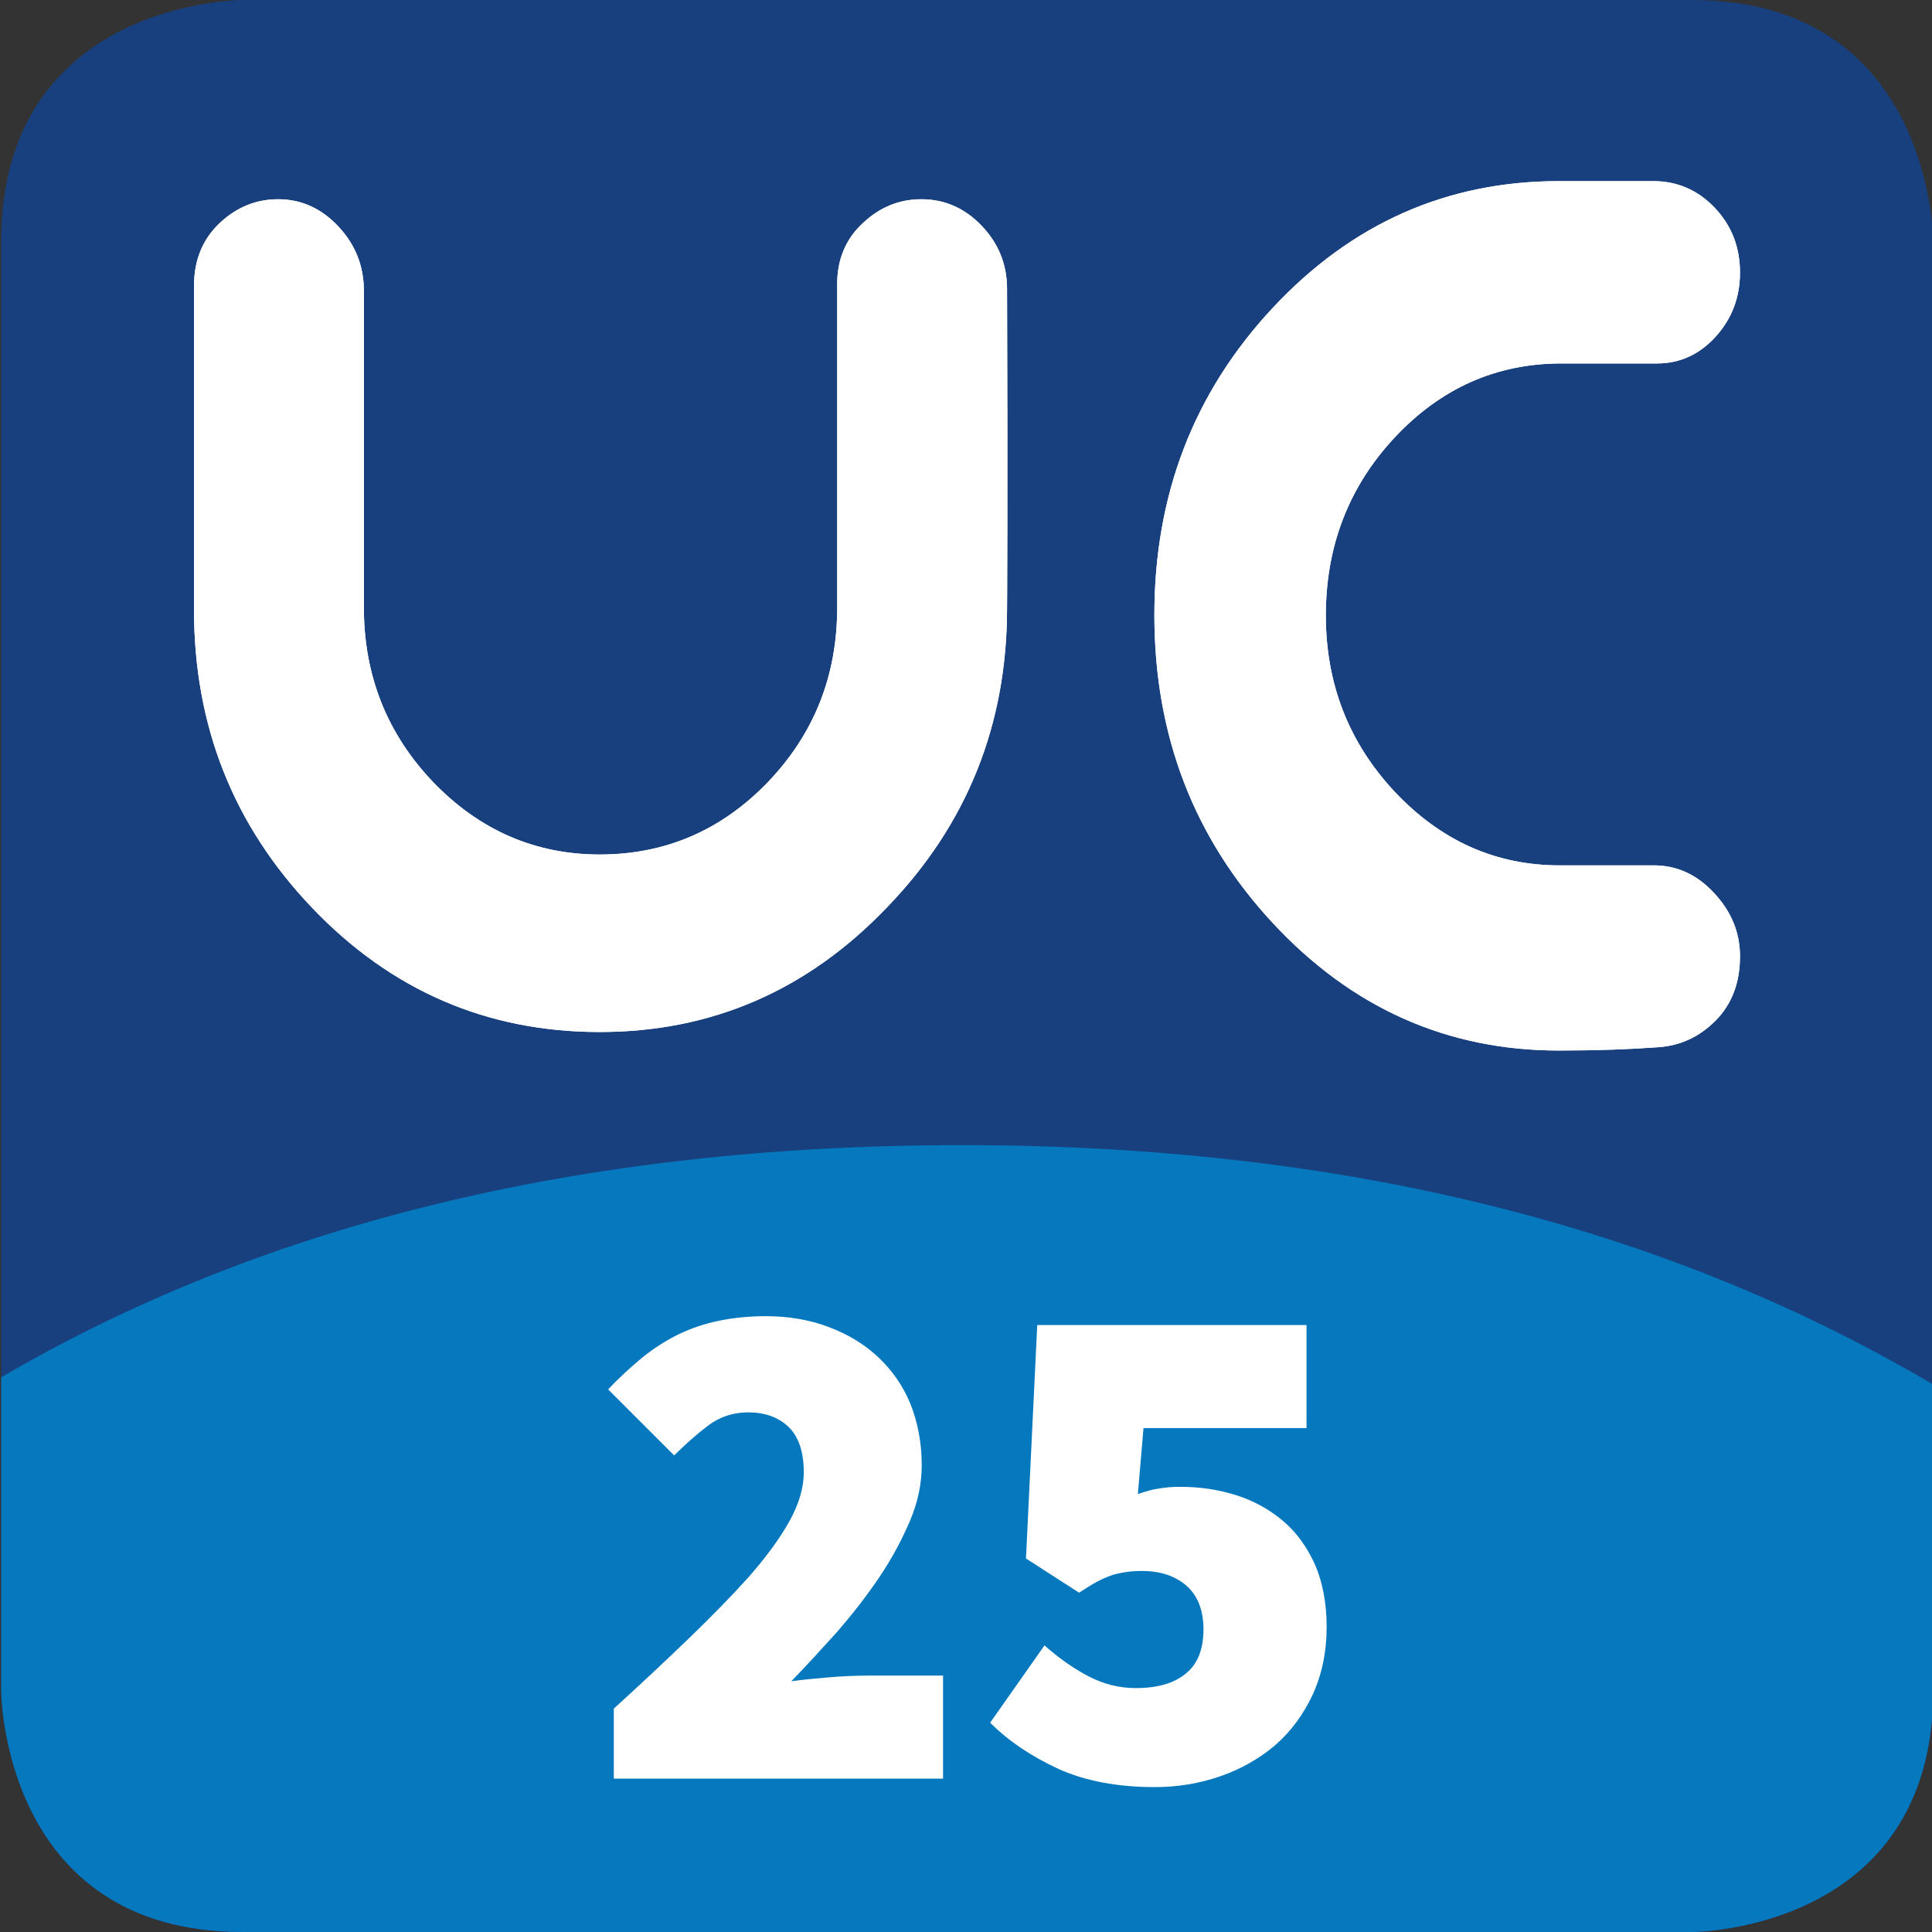
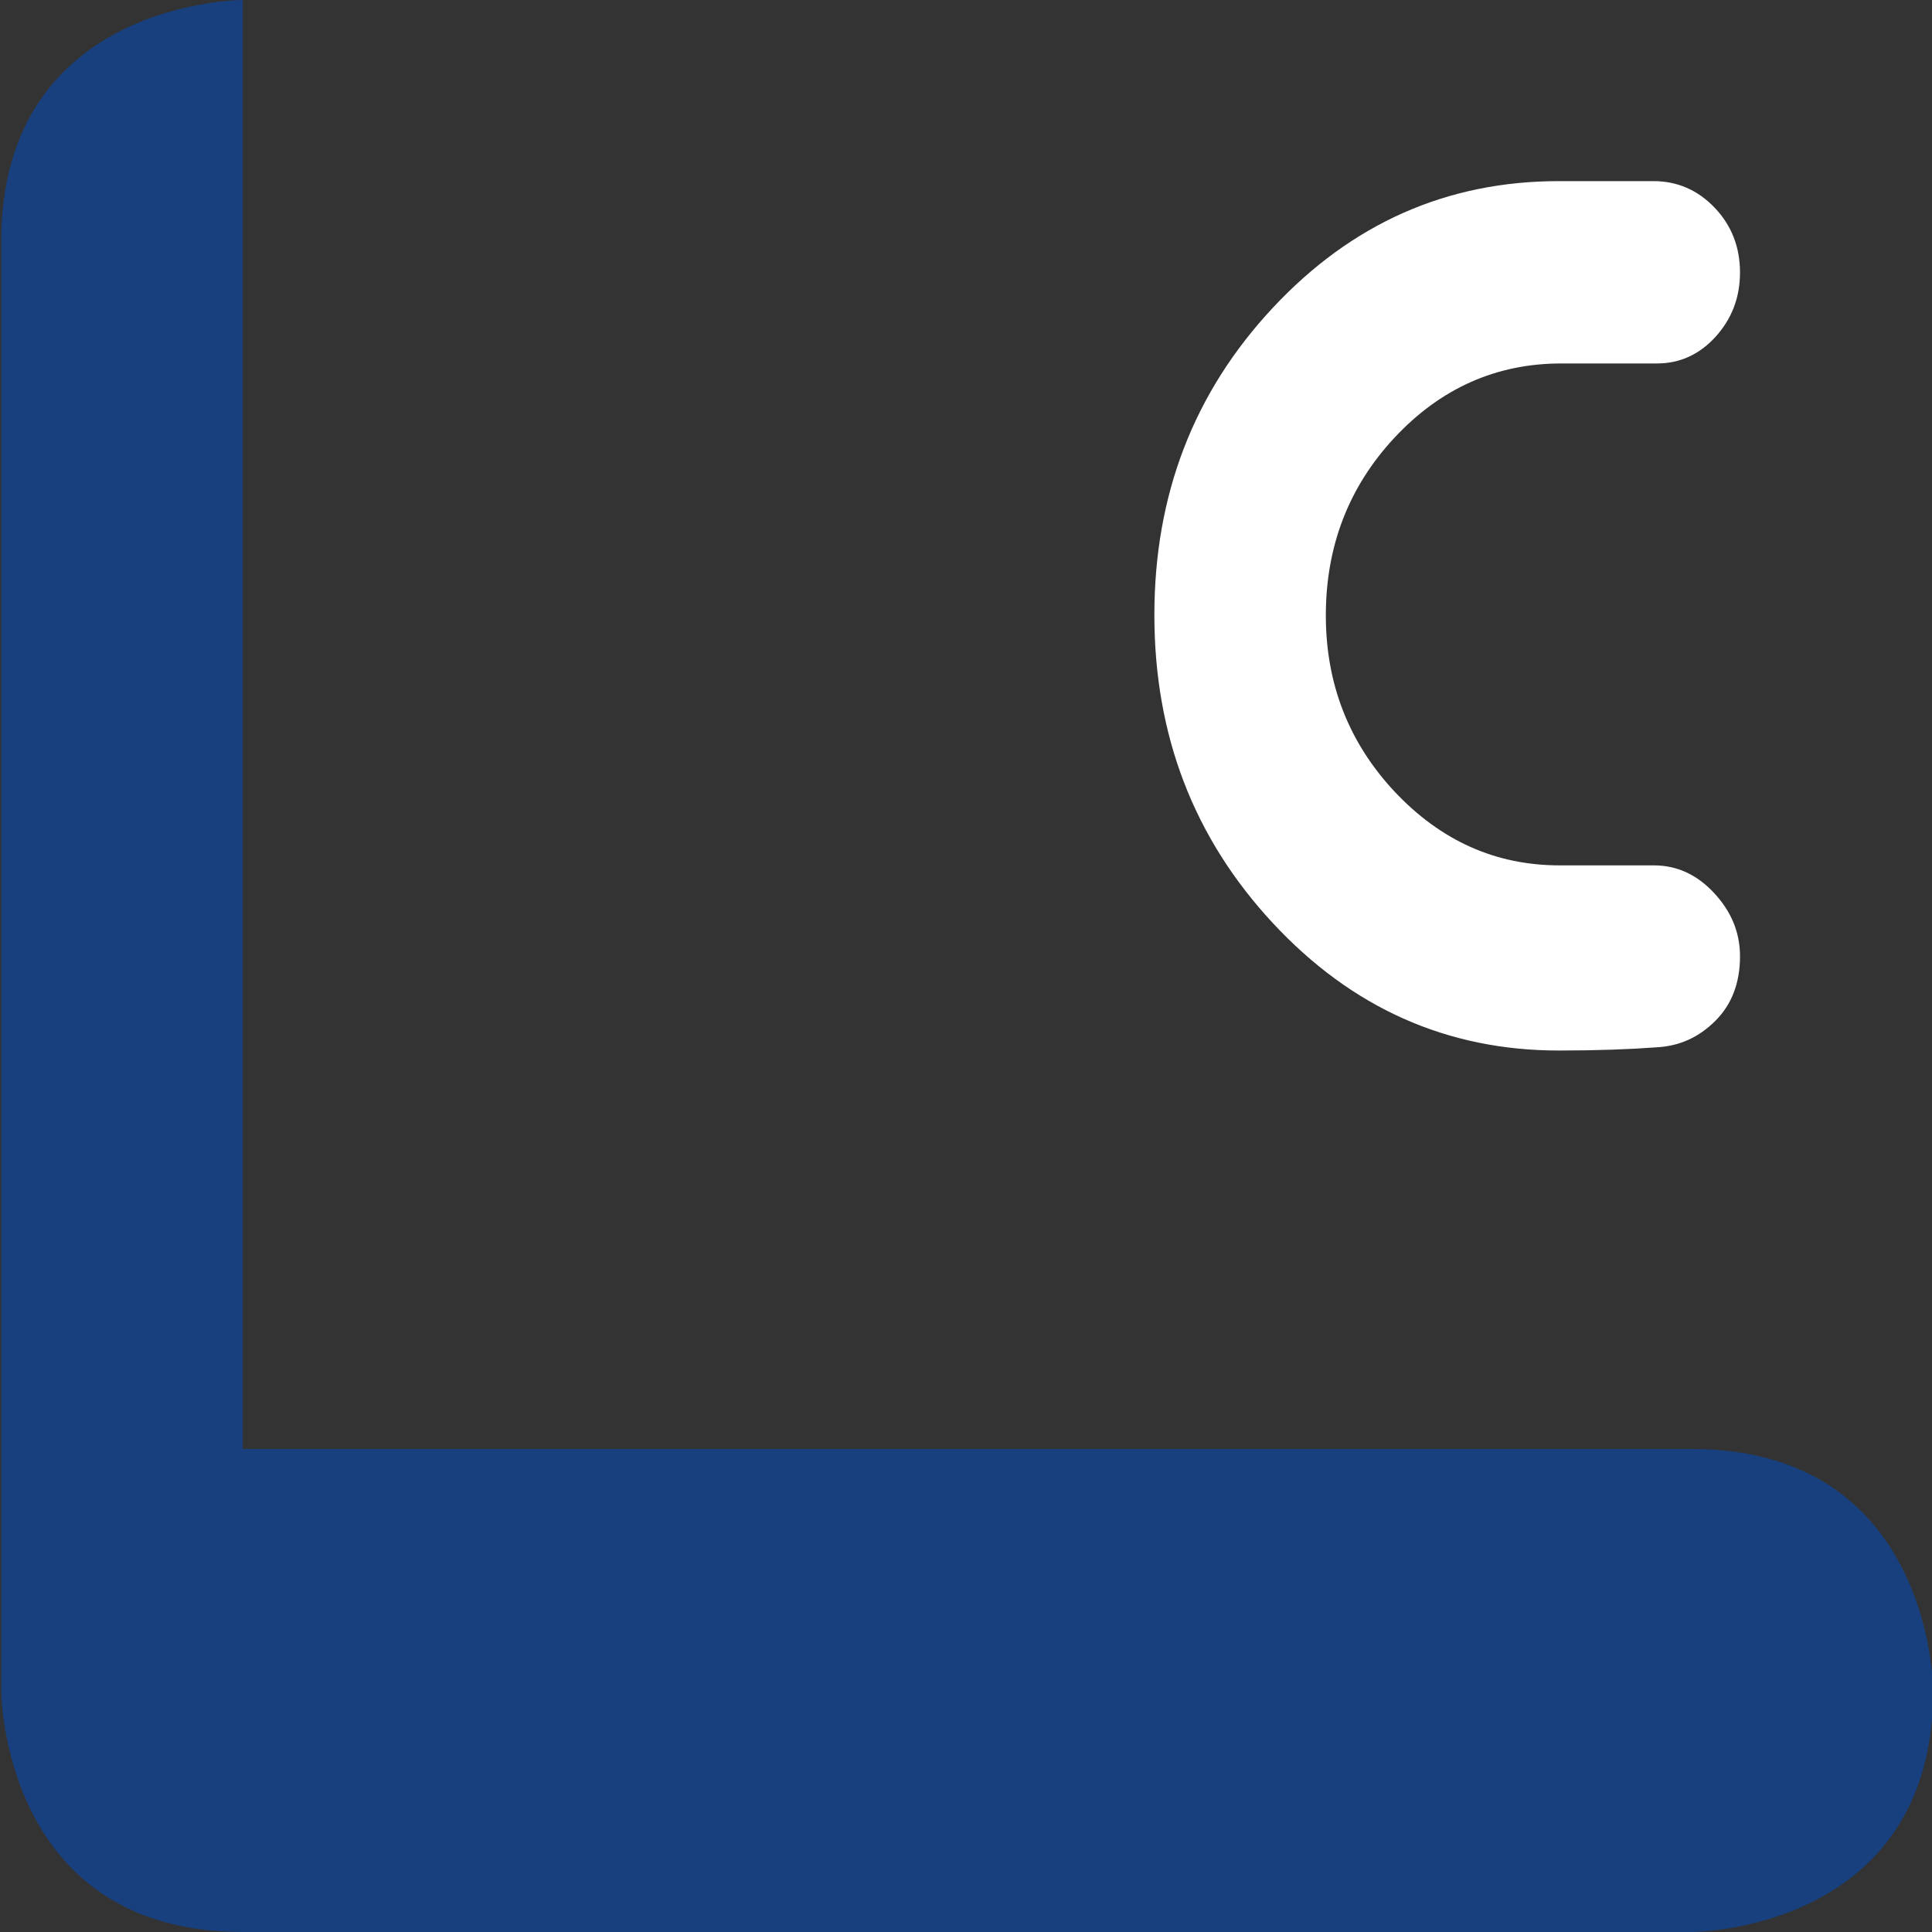
<svg xmlns="http://www.w3.org/2000/svg" xmlns:xlink="http://www.w3.org/1999/xlink" version="1.1" id="Ebene_1" x="0px" y="0px" viewBox="0 0 48 48" enable-background="new 0 0 48 48" xml:space="preserve">
  <rect x="0" y="0" width="48" height="48" fill="#333333" stroke="none" />
  <g>
-     <path fill="#18407E" d="M6.03,0c0,0-6,0-6,6v36c0,0,0,6,6,6h36c0,0,6,0,6-6V6c0,0,0-6-6-6H6.03L6.03,0z" />
+     <path fill="#18407E" d="M6.03,0c0,0-6,0-6,6v36c0,0,0,6,6,6h36c0,0,6,0,6-6c0,0,0-6-6-6H6.03L6.03,0z" />
    <g>
      <defs>
-         <path id="SVGID_1_" d="M6.03,0c0,0-6,0-6,6v36c0,0,0,6,6,6h36c0,0,6,0,6-6V6c0,0,0-6-6-6H6.03L6.03,0z" />
-       </defs>
+         </defs>
      <clipPath id="SVGID_2_">
        <use xlink:href="#SVGID_1_" overflow="visible" />
      </clipPath>
      <path clip-path="url(#SVGID_2_)" fill="#0578BE" d="M-10.34,60.85V48.92c0-5.64,3.32-10.46,9.98-14.47c6.65-4,14.74-6,24.27-6    c9.44,0,17.53,2.01,24.27,6.04C54.93,38.53,58.3,43.36,58.3,49c0-0.05,0.03,3.9,0.1,11.85H-10.34L-10.34,60.85z" />
    </g>
-     <path fill="#FFFFFF" d="M25.02,15.11c0,2.89-0.99,5.37-2.98,7.43c-1.98,2.07-4.36,3.1-7.14,3.1c-2.8,0-5.18-1.03-7.14-3.08   c-1.96-2.05-2.94-4.52-2.94-7.41V7.1c0-0.63,0.21-1.15,0.63-1.55c0.42-0.4,0.91-0.6,1.46-0.6c0.58,0,1.08,0.23,1.5,0.68   c0.42,0.45,0.63,0.98,0.63,1.59c0,5.27,0,7.9,0,7.87c0,1.7,0.58,3.15,1.73,4.35c1.15,1.19,2.53,1.79,4.13,1.79   c1.63,0,3.02-0.6,4.17-1.79c1.15-1.2,1.73-2.64,1.73-4.35V7.05c0-0.6,0.21-1.11,0.63-1.5c0.42-0.4,0.91-0.6,1.46-0.6   c0.58,0,1.08,0.22,1.5,0.66c0.42,0.44,0.63,0.96,0.63,1.57C25.04,12.5,25.02,15.14,25.02,15.11L25.02,15.11L25.02,15.11z" />
    <path fill="#FFFFFF" d="M42.6,5.16c-0.42-0.44-0.93-0.66-1.52-0.66h-2.35c-2.78,0-5.15,1.05-7.11,3.15   c-1.96,2.1-2.94,4.64-2.94,7.63c0,2.99,0.98,5.54,2.94,7.65c1.96,2.11,4.33,3.17,7.11,3.17c0.95,0,1.76-0.03,2.43-0.08   c0.57-0.03,1.05-0.25,1.46-0.66c0.41-0.41,0.61-0.95,0.61-1.6c0-0.6-0.22-1.12-0.65-1.58c-0.43-0.46-0.93-0.68-1.49-0.68   c-0.27,0-0.66,0-1.17,0c-0.54,0-0.93,0-1.17,0c-1.59,0-2.95-0.61-4.1-1.83c-1.14-1.22-1.71-2.68-1.71-4.38   c0-1.72,0.57-3.2,1.71-4.42c1.14-1.22,2.52-1.84,4.14-1.84c0.24,0,0.63,0,1.17,0c0.54,0,0.94,0,1.21,0c0.56,0,1.05-0.22,1.45-0.66   c0.4-0.44,0.61-0.97,0.61-1.6C43.23,6.14,43.02,5.6,42.6,5.16L42.6,5.16z" />
-     <path fill="#FFFFFF" d="M25.02,15.11c0,2.89-0.99,5.37-2.98,7.43c-1.98,2.07-4.36,3.1-7.14,3.1c-2.8,0-5.18-1.03-7.14-3.08   c-1.96-2.05-2.94-4.52-2.94-7.41V7.1c0-0.63,0.21-1.15,0.63-1.55c0.42-0.4,0.91-0.6,1.46-0.6c0.58,0,1.08,0.23,1.5,0.68   c0.42,0.45,0.63,0.98,0.63,1.59c0,5.27,0,7.9,0,7.87c0,1.7,0.58,3.15,1.73,4.35c1.15,1.19,2.53,1.79,4.13,1.79   c1.63,0,3.02-0.6,4.17-1.79c1.15-1.2,1.73-2.64,1.73-4.35V7.05c0-0.6,0.21-1.11,0.63-1.5c0.42-0.4,0.91-0.6,1.46-0.6   c0.58,0,1.08,0.22,1.5,0.66c0.42,0.44,0.63,0.96,0.63,1.57C25.04,12.5,25.02,15.14,25.02,15.11L25.02,15.11L25.02,15.11z" />
-     <path fill="#FFFFFF" d="M42.6,5.16c-0.42-0.44-0.93-0.66-1.52-0.66h-2.35c-2.78,0-5.15,1.05-7.11,3.15   c-1.96,2.1-2.94,4.64-2.94,7.63c0,2.99,0.98,5.54,2.94,7.65c1.96,2.11,4.33,3.17,7.11,3.17c0.95,0,1.76-0.03,2.43-0.08   c0.57-0.03,1.05-0.25,1.46-0.66c0.41-0.41,0.61-0.95,0.61-1.6c0-0.6-0.22-1.12-0.65-1.58c-0.43-0.46-0.93-0.68-1.49-0.68   c-0.27,0-0.66,0-1.17,0c-0.54,0-0.93,0-1.17,0c-1.59,0-2.95-0.61-4.1-1.83c-1.14-1.22-1.71-2.68-1.71-4.38   c0-1.72,0.57-3.2,1.71-4.42c1.14-1.22,2.52-1.84,4.14-1.84c0.24,0,0.63,0,1.17,0c0.54,0,0.94,0,1.21,0c0.56,0,1.05-0.22,1.45-0.66   c0.4-0.44,0.61-0.97,0.61-1.6C43.23,6.14,43.02,5.6,42.6,5.16L42.6,5.16z" />
-     <path fill="#FFFFFF" d="M15.25,44.19h8.18v-2.56h-1.88c-0.25,0-0.55,0.01-0.92,0.04c-0.36,0.03-0.68,0.06-0.97,0.1   c0.38-0.39,0.76-0.81,1.15-1.24c0.38-0.44,0.73-0.89,1.04-1.35c0.31-0.46,0.56-0.93,0.76-1.4c0.2-0.47,0.29-0.93,0.29-1.38   c0-0.56-0.1-1.06-0.28-1.52c-0.19-0.46-0.46-0.84-0.8-1.16c-0.34-0.32-0.75-0.57-1.23-0.75c-0.47-0.18-1-0.27-1.56-0.27   c-0.42,0-0.8,0.04-1.15,0.11c-0.35,0.07-0.68,0.18-1,0.33c-0.31,0.15-0.61,0.34-0.9,0.57c-0.28,0.23-0.58,0.5-0.87,0.81l1.64,1.64   c0.27-0.27,0.55-0.52,0.84-0.74c0.29-0.22,0.63-0.33,1-0.33c0.41,0,0.75,0.12,1,0.36c0.25,0.24,0.38,0.62,0.38,1.13   c0,0.38-0.12,0.79-0.36,1.22c-0.24,0.43-0.58,0.89-1,1.37c-0.43,0.48-0.93,0.99-1.5,1.54c-0.57,0.55-1.19,1.13-1.86,1.74V44.19   L15.25,44.19z M24.6,42.8c0.46,0.46,1.03,0.84,1.7,1.15c0.67,0.3,1.47,0.45,2.39,0.45c0.57,0,1.11-0.09,1.63-0.27   c0.52-0.18,0.97-0.44,1.36-0.77c0.39-0.34,0.7-0.76,0.93-1.25c0.23-0.5,0.35-1.06,0.35-1.69c0-0.59-0.1-1.11-0.29-1.55   c-0.2-0.44-0.46-0.8-0.79-1.08c-0.33-0.28-0.72-0.5-1.16-0.64c-0.44-0.14-0.9-0.21-1.39-0.21c-0.19,0-0.36,0.01-0.52,0.04   c-0.16,0.02-0.34,0.07-0.54,0.14l0.14-1.64h4.05v-2.56h-6.69l-0.28,5.8l1.32,0.85c0.17-0.11,0.31-0.2,0.44-0.27   c0.13-0.07,0.25-0.12,0.36-0.16c0.11-0.04,0.23-0.06,0.35-0.08c0.12-0.02,0.25-0.03,0.41-0.03c0.45,0,0.82,0.12,1.1,0.36   c0.28,0.24,0.43,0.61,0.43,1.09c0,0.5-0.15,0.87-0.44,1.1c-0.29,0.24-0.7,0.36-1.24,0.36c-0.42,0-0.81-0.1-1.19-0.3   c-0.38-0.2-0.74-0.46-1.08-0.76L24.6,42.8L24.6,42.8z" />
  </g>
</svg>